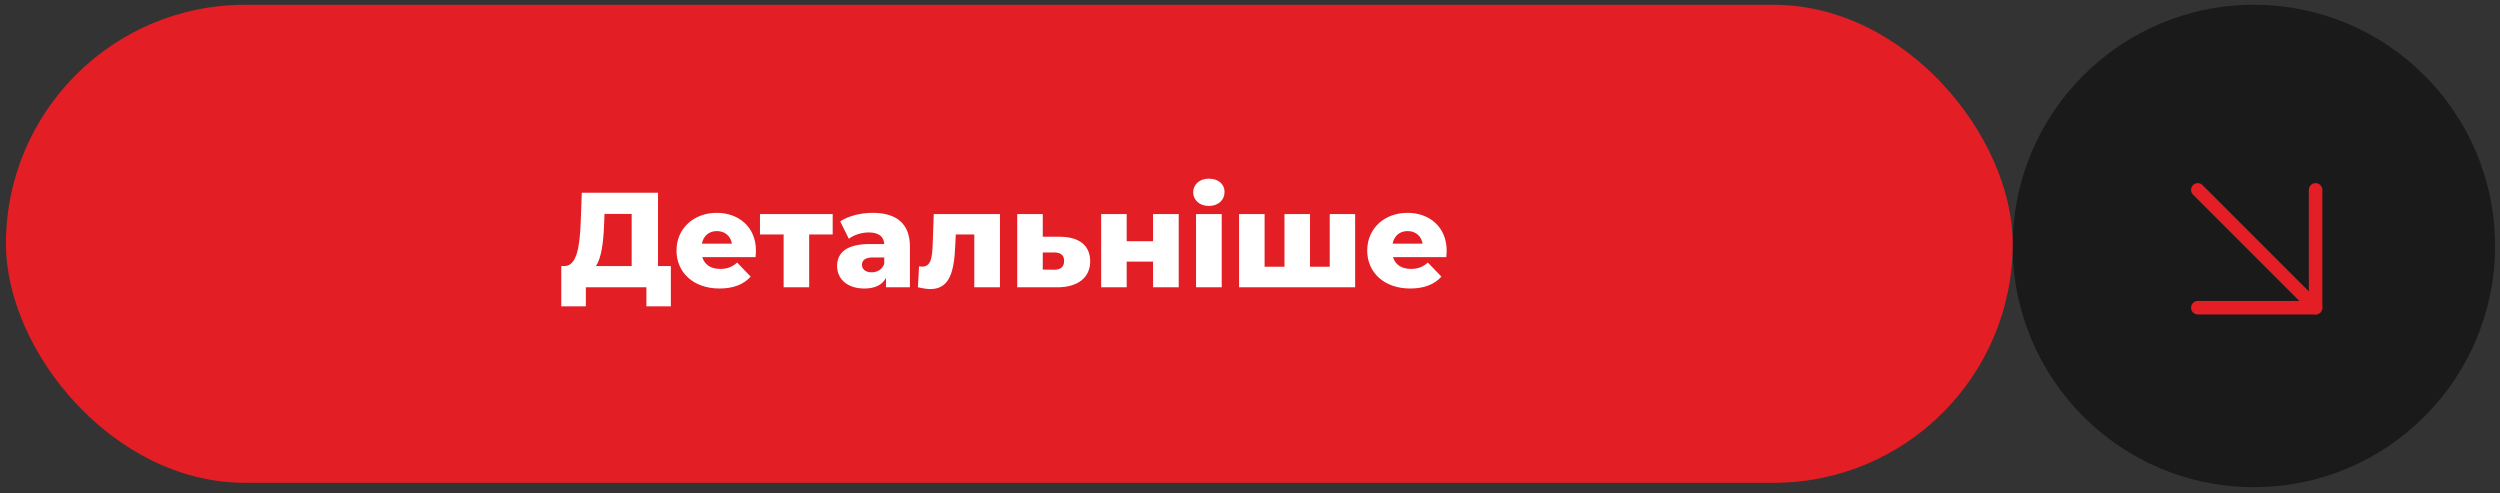
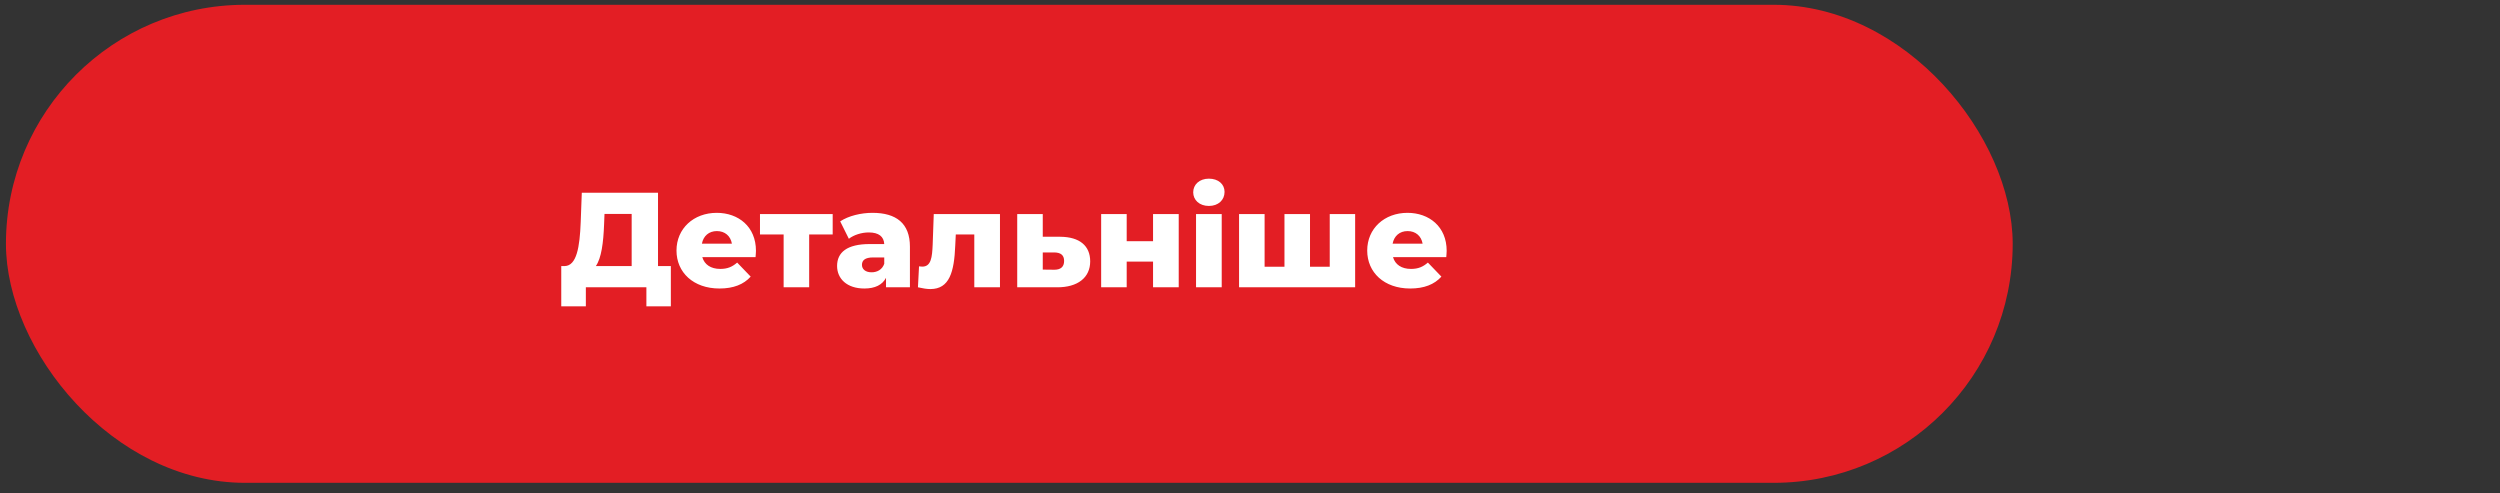
<svg xmlns="http://www.w3.org/2000/svg" width="370" height="73" viewBox="0 0 370 73" fill="none">
  <rect x="0" y="0" width="370" height="73" fill="#333333" stroke="none" />
-   <circle cx="333.575" cy="36.404" r="35.696" fill="#1A1A1B" />
-   <path d="M325.275 28.102L342.708 45.536" stroke="#E31E24" stroke-width="2" stroke-linecap="round" stroke-linejoin="round" />
-   <path d="M342.708 28.102V45.536H325.275" stroke="#E31E24" stroke-width="2" stroke-linecap="round" stroke-linejoin="round" />
  <rect x="0.879" y="0.708" width="297" height="70.75" rx="35.375" fill="#E31E24" />
  <path d="M97.386 39.38H99.286V45.34H95.666V42.52H86.706V45.34H83.066V39.38H83.566C85.346 39.34 85.806 36.581 85.946 32.84L86.106 28.52H97.386V39.38ZM89.406 33.181C89.306 35.92 89.006 38.2 88.186 39.38H93.486V31.66H89.466L89.406 33.181ZM111.881 37.12C111.881 37.401 111.841 37.761 111.821 38.06H103.941C104.261 39.16 105.201 39.8 106.601 39.8C107.661 39.8 108.361 39.501 109.101 38.861L111.101 40.941C110.061 42.1 108.541 42.7 106.481 42.7C102.621 42.7 100.121 40.321 100.121 37.081C100.121 33.821 102.661 31.5 106.081 31.5C109.281 31.5 111.881 33.541 111.881 37.12ZM106.101 34.2C104.921 34.2 104.101 34.92 103.881 36.06H108.321C108.121 34.92 107.281 34.2 106.101 34.2ZM123.237 31.68V34.7H119.757V42.52H115.977V34.7H112.477V31.68H123.237ZM129.129 31.5C132.649 31.5 134.669 33.06 134.669 36.501V42.52H131.129V41.12C130.589 42.16 129.509 42.7 127.929 42.7C125.329 42.7 123.889 41.24 123.889 39.361C123.889 37.361 125.349 36.12 128.709 36.12H130.869C130.809 35.02 130.069 34.401 128.569 34.401C127.529 34.401 126.369 34.761 125.629 35.34L124.349 32.761C125.589 31.941 127.429 31.5 129.129 31.5ZM128.989 40.3C129.829 40.3 130.569 39.901 130.869 39.041V38.1H129.229C128.009 38.1 127.569 38.541 127.569 39.2C127.569 39.84 128.089 40.3 128.989 40.3ZM138.196 31.68H147.996V42.52H144.196V34.7H141.456L141.376 36.361C141.216 40.261 140.516 42.781 137.696 42.781C137.176 42.781 136.556 42.681 135.856 42.52L136.016 39.42C136.196 39.441 136.356 39.461 136.496 39.461C137.816 39.461 137.956 38.06 138.036 36.2L138.196 31.68ZM156.909 35.041C159.789 35.06 161.349 36.38 161.349 38.681C161.349 41.081 159.509 42.541 156.429 42.52H150.549V31.68H154.329V35.041H156.909ZM156.049 39.92C156.969 39.92 157.489 39.501 157.489 38.62C157.489 37.74 156.969 37.38 156.049 37.361H154.329V39.901L156.049 39.92ZM162.971 42.52V31.68H166.751V35.7H170.651V31.68H174.451V42.52H170.651V38.721H166.751V42.52H162.971ZM178.914 30.48C177.514 30.48 176.594 29.601 176.594 28.46C176.594 27.32 177.514 26.441 178.914 26.441C180.314 26.441 181.234 27.261 181.234 28.401C181.234 29.601 180.314 30.48 178.914 30.48ZM177.014 42.52V31.68H180.814V42.52H177.014ZM196.801 31.68H200.561V42.52H183.381V31.68H187.161V39.48H190.101V31.68H193.881V39.48H196.801V31.68ZM214.107 37.12C214.107 37.401 214.067 37.761 214.047 38.06H206.167C206.487 39.16 207.427 39.8 208.827 39.8C209.887 39.8 210.587 39.501 211.327 38.861L213.327 40.941C212.287 42.1 210.767 42.7 208.707 42.7C204.847 42.7 202.347 40.321 202.347 37.081C202.347 33.821 204.887 31.5 208.307 31.5C211.507 31.5 214.107 33.541 214.107 37.12ZM208.327 34.2C207.147 34.2 206.327 34.92 206.107 36.06H210.547C210.347 34.92 209.507 34.2 208.327 34.2Z" fill="white" />
</svg>